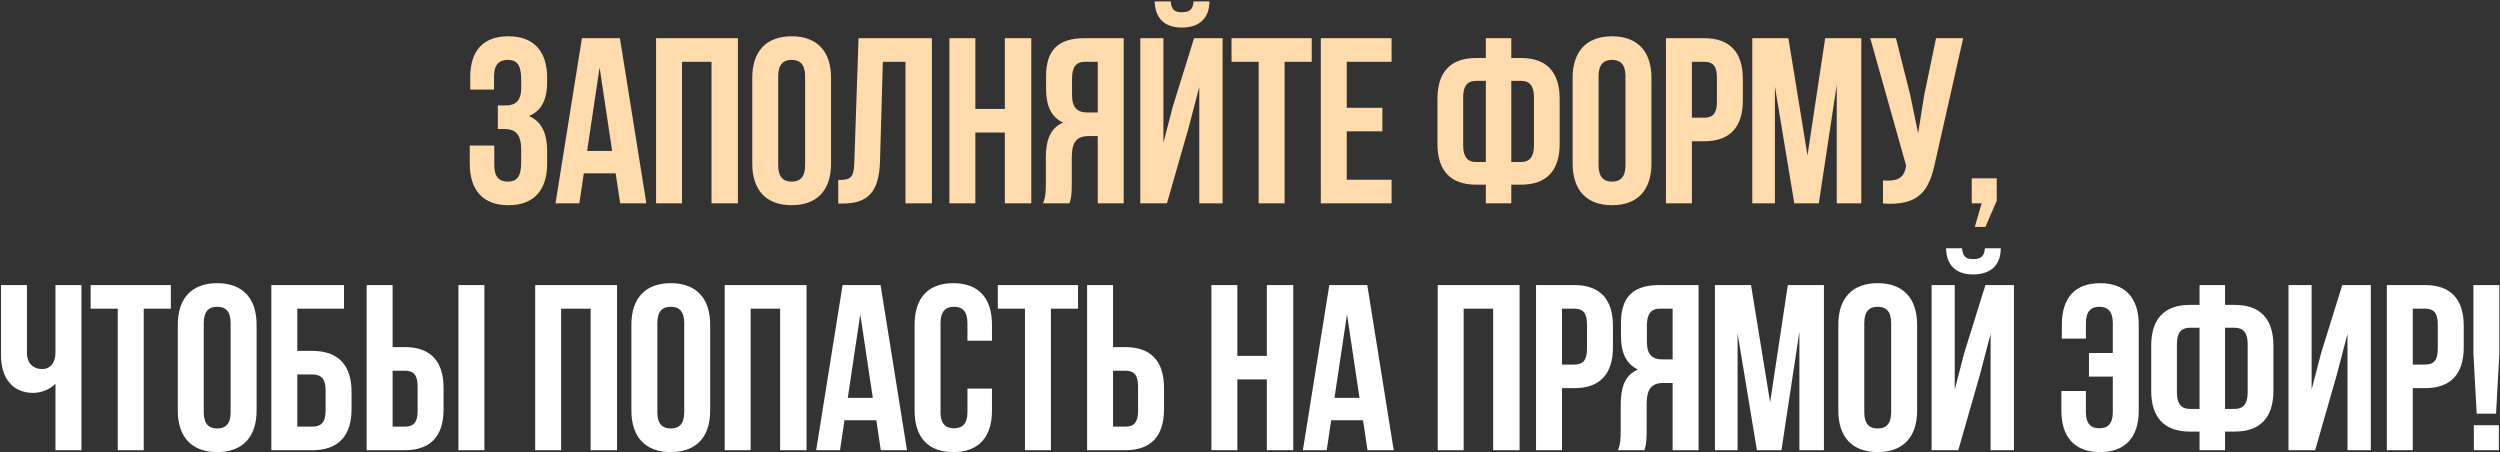
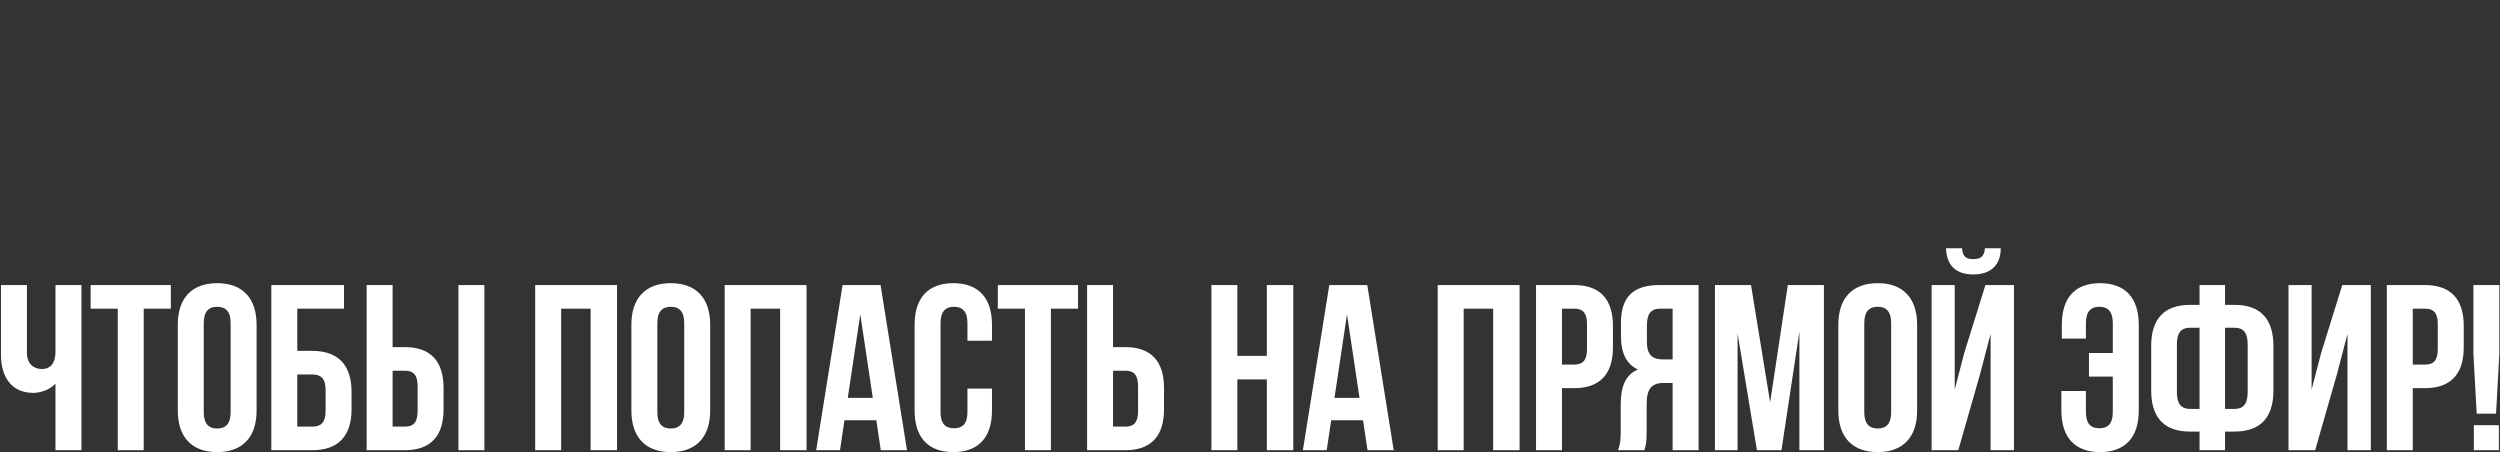
<svg xmlns="http://www.w3.org/2000/svg" width="1205" height="218" viewBox="0 0 1205 218" fill="none">
  <rect x="0" y="0" width="1205" height="218" fill="#333333" stroke="none" />
-   <path d="M251.21 37.959C251.21 30.796 248.708 28.862 244.728 28.862C240.748 28.862 238.133 31.023 238.133 36.709V43.19H226.648V37.277C226.648 24.541 232.788 17.491 245.069 17.491C257.35 17.491 263.718 24.769 263.718 37.505V39.551C263.718 48.08 260.989 53.425 254.962 55.926C261.217 58.655 263.718 64.568 263.718 72.642V78.896C263.718 91.632 257.35 98.91 245.069 98.91C232.788 98.91 226.42 91.632 226.42 78.896V70.14H238.247V79.692C238.247 85.378 240.748 87.538 244.728 87.538C248.708 87.538 251.21 85.605 251.21 78.555V72.301C251.21 64.909 248.708 62.18 243.023 62.18H239.952V50.809H243.705C248.367 50.809 251.21 48.762 251.21 42.394V37.959ZM311.533 98H298.911L296.75 83.558H281.399L279.238 98H267.753L280.489 18.401H298.797L311.533 98ZM282.991 72.756H295.044L289.018 32.501L282.991 72.756ZM328.729 98H316.221V18.401H355.679V98H342.943V29.772H328.729V98ZM362.588 37.505C362.588 24.769 369.297 17.491 381.578 17.491C393.859 17.491 400.568 24.769 400.568 37.505V78.896C400.568 91.632 393.859 98.91 381.578 98.91C369.297 98.91 362.588 91.632 362.588 78.896V37.505ZM375.097 79.692C375.097 85.378 377.598 87.538 381.578 87.538C385.558 87.538 388.06 85.378 388.06 79.692V36.709C388.06 31.023 385.558 28.862 381.578 28.862C377.598 28.862 375.097 31.023 375.097 36.709V79.692ZM404.035 86.742C409.721 86.742 411.54 85.946 411.767 78.555L413.814 18.401H449.179V98H436.443V29.772H425.527L424.162 77.873C423.707 92.428 418.477 98.114 405.968 98.114H404.035V86.742ZM470.124 98H457.616V18.401H470.124V52.515H484.339V18.401H497.074V98H484.339V63.886H470.124V98ZM502.733 98C503.983 95.043 504.097 92.201 504.097 88.334V76.053C504.097 67.752 506.144 61.725 512.398 59.11C506.826 56.495 504.211 51.15 504.211 42.963V36.709C504.211 24.428 509.783 18.401 522.746 18.401H541.622V98H529.114V65.592H524.793C519.107 65.592 516.606 68.321 516.606 75.712V88.221C516.606 94.702 516.151 95.953 515.468 98H502.733ZM523.087 29.772C518.652 29.772 516.719 32.274 516.719 37.959V45.806C516.719 52.174 519.562 54.221 524.224 54.221H529.114V29.772H523.087ZM575.321 0.662C574.979 4.869 573.046 5.892 569.635 5.892C566.337 5.892 564.632 4.869 564.29 0.662H556.558C556.785 8.394 560.879 13.284 569.635 13.284C578.505 13.284 582.939 8.394 582.939 0.662H575.321ZM572.933 61.498L562.471 98H549.621V18.401H560.765V68.776L565.314 51.264L575.548 18.401H589.307V98H578.05V41.939L572.933 61.498ZM593.596 18.401H632.258V29.772H619.181V98H606.673V29.772H593.596V18.401ZM649.138 51.946H666.309V63.318H649.138V86.629H670.744V98H636.63V18.401H670.744V29.772H649.138V51.946ZM716.165 89.017H711.503C698.994 89.017 692.854 82.08 692.854 69.344V47.625C692.854 34.889 698.994 27.953 711.503 27.953H716.165V18.401H728.446V27.953H733.108C745.617 27.953 751.757 34.889 751.757 47.625V69.344C751.757 82.08 745.617 89.017 733.108 89.017H728.446V98H716.165V89.017ZM716.165 38.983H711.503C707.523 38.983 705.249 41.144 705.249 46.829V70.14C705.249 75.826 707.523 78.1 711.503 78.1H716.165V38.983ZM728.446 38.983V78.1H733.108C737.088 78.1 739.362 75.826 739.362 70.14V46.829C739.362 41.144 737.088 38.983 733.108 38.983H728.446ZM758.012 37.505C758.012 24.769 764.721 17.491 777.002 17.491C789.283 17.491 795.992 24.769 795.992 37.505V78.896C795.992 91.632 789.283 98.91 777.002 98.91C764.721 98.91 758.012 91.632 758.012 78.896V37.505ZM770.521 79.692C770.521 85.378 773.022 87.538 777.002 87.538C780.982 87.538 783.484 85.378 783.484 79.692V36.709C783.484 31.023 780.982 28.862 777.002 28.862C773.022 28.862 770.521 31.023 770.521 36.709V79.692ZM821.406 18.401C833.914 18.401 840.055 25.337 840.055 38.073V48.421C840.055 61.157 833.914 68.094 821.406 68.094H815.493V98H802.984V18.401H821.406ZM815.493 29.772V56.722H821.406C825.386 56.722 827.546 54.903 827.546 49.217V37.277C827.546 31.591 825.386 29.772 821.406 29.772H815.493ZM871.207 74.916L879.735 18.401H897.133V98H885.307V40.916L876.665 98H864.839L855.514 41.712V98H844.598V18.401H861.996L871.207 74.916ZM932.841 77.759C929.884 92.087 924.995 99.251 907.596 98.114V86.97C913.964 87.425 917.603 86.288 918.627 80.488L918.74 79.806L901.456 18.401H913.851L920.673 45.578L924.54 64.227L927.496 45.692L933.182 18.401H946.259L932.841 77.759ZM950.376 98V85.946H962.429V96.749L956.971 109.371H951.854L955.152 98H950.376Z" fill="#FFDBAE" />
  <path d="M39.247 137.401V217H26.738V184.933C24.009 187.889 19.461 189.368 16.049 189.368C5.815 189.368 0.471 181.976 0.471 171.06V137.401H12.979V170.036C12.979 175.381 16.277 177.883 20.257 177.883C24.237 177.883 26.738 175.04 26.738 169.695V137.401H39.247ZM43.686 137.401H82.349V148.772H69.272V217H56.763V148.772H43.686V137.401ZM85.697 156.505C85.697 143.769 92.406 136.491 104.687 136.491C116.968 136.491 123.677 143.769 123.677 156.505V197.896C123.677 210.632 116.968 217.91 104.687 217.91C92.406 217.91 85.697 210.632 85.697 197.896V156.505ZM98.205 198.692C98.205 204.378 100.707 206.538 104.687 206.538C108.667 206.538 111.169 204.378 111.169 198.692V155.709C111.169 150.023 108.667 147.862 104.687 147.862C100.707 147.862 98.205 150.023 98.205 155.709V198.692ZM130.782 217V137.401H165.806V148.772H143.291V169.127H150.568C163.077 169.127 169.445 176.063 169.445 188.799V197.328C169.445 210.064 163.077 217 150.568 217H130.782ZM150.568 205.629C154.548 205.629 156.936 203.809 156.936 198.124V188.003C156.936 182.318 154.548 180.498 150.568 180.498H143.291V205.629H150.568ZM176.727 217V137.401H189.235V167.307H195.148C207.657 167.307 213.797 174.244 213.797 186.98V197.328C213.797 210.064 207.657 217 195.148 217H176.727ZM220.961 217V137.401H233.47V217H220.961ZM195.148 205.629C199.128 205.629 201.289 203.809 201.289 198.124V186.184C201.289 180.498 199.128 178.679 195.148 178.679H189.235V205.629H195.148ZM270.469 217H257.961V137.401H297.419V217H284.683V148.772H270.469V217ZM304.328 156.505C304.328 143.769 311.037 136.491 323.318 136.491C335.599 136.491 342.308 143.769 342.308 156.505V197.896C342.308 210.632 335.599 217.91 323.318 217.91C311.037 217.91 304.328 210.632 304.328 197.896V156.505ZM316.837 198.692C316.837 204.378 319.338 206.538 323.318 206.538C327.298 206.538 329.8 204.378 329.8 198.692V155.709C329.8 150.023 327.298 147.862 323.318 147.862C319.338 147.862 316.837 150.023 316.837 155.709V198.692ZM361.808 217H349.3V137.401H388.758V217H376.022V148.772H361.808V217ZM437.173 217H424.55L422.39 202.558H407.039L404.878 217H393.393L406.129 137.401H424.437L437.173 217ZM408.631 191.756H420.684L414.657 151.501L408.631 191.756ZM478.135 187.321V197.896C478.135 210.632 471.767 217.91 459.486 217.91C447.205 217.91 440.837 210.632 440.837 197.896V156.505C440.837 143.769 447.205 136.491 459.486 136.491C471.767 136.491 478.135 143.769 478.135 156.505V164.237H466.309V155.709C466.309 150.023 463.807 147.862 459.827 147.862C455.847 147.862 453.346 150.023 453.346 155.709V198.692C453.346 204.378 455.847 206.425 459.827 206.425C463.807 206.425 466.309 204.378 466.309 198.692V187.321H478.135ZM480.949 137.401H519.611V148.772H506.534V217H494.026V148.772H480.949V137.401ZM523.983 217V137.401H536.491V167.307H542.404C554.913 167.307 561.053 174.244 561.053 186.98V197.328C561.053 210.064 554.913 217 542.404 217H523.983ZM542.404 205.629C546.384 205.629 548.545 203.809 548.545 198.124V186.184C548.545 180.498 546.384 178.679 542.404 178.679H536.491V205.629H542.404ZM596.404 217H583.895V137.401H596.404V171.515H610.618V137.401H623.354V217H610.618V182.886H596.404V217ZM671.768 217H659.146L656.985 202.558H641.634L639.473 217H627.988L640.724 137.401H659.032L671.768 217ZM643.226 191.756H655.28L649.253 151.501L643.226 191.756ZM705.484 217H692.976V137.401H732.434V217H719.698V148.772H705.484V217ZM758.788 137.401C771.296 137.401 777.437 144.337 777.437 157.073V167.421C777.437 180.157 771.296 187.093 758.788 187.093H752.875V217H740.366V137.401H758.788ZM752.875 148.772V175.722H758.788C762.768 175.722 764.928 173.903 764.928 168.217V156.277C764.928 150.592 762.768 148.772 758.788 148.772H752.875ZM779.819 217C781.07 214.043 781.184 211.201 781.184 207.334V195.053C781.184 186.752 783.231 180.726 789.485 178.11C783.913 175.495 781.298 170.15 781.298 161.963V155.709C781.298 143.428 786.87 137.401 799.833 137.401H818.709V217H806.201V184.592H801.88C796.194 184.592 793.692 187.321 793.692 194.712V207.221C793.692 213.702 793.238 214.953 792.555 217H779.819ZM800.174 148.772C795.739 148.772 793.806 151.274 793.806 156.959V164.806C793.806 171.174 796.649 173.22 801.311 173.22H806.201V148.772H800.174ZM853.203 193.916L861.732 137.401H879.13V217H867.304V159.916L858.662 217H846.836L837.511 160.712V217H826.595V137.401H843.993L853.203 193.916ZM886.068 156.505C886.068 143.769 892.777 136.491 905.058 136.491C917.339 136.491 924.048 143.769 924.048 156.505V197.896C924.048 210.632 917.339 217.91 905.058 217.91C892.777 217.91 886.068 210.632 886.068 197.896V156.505ZM898.577 198.692C898.577 204.378 901.078 206.538 905.058 206.538C909.038 206.538 911.54 204.378 911.54 198.692V155.709C911.54 150.023 909.038 147.862 905.058 147.862C901.078 147.862 898.577 150.023 898.577 155.709V198.692ZM956.739 119.662C956.398 123.869 954.465 124.892 951.054 124.892C947.756 124.892 946.05 123.869 945.709 119.662H937.977C938.204 127.394 942.298 132.284 951.054 132.284C959.923 132.284 964.358 127.394 964.358 119.662H956.739ZM954.351 180.498L943.89 217H931.04V137.401H942.184V187.776L946.733 170.264L956.967 137.401H970.726V217H959.468V160.939L954.351 180.498ZM1005.41 188.458V198.692C1005.41 204.378 1007.91 206.425 1011.89 206.425C1015.87 206.425 1018.37 204.378 1018.37 198.692V181.522H1006.88V170.15H1018.37V155.709C1018.37 150.023 1015.87 147.862 1011.89 147.862C1007.91 147.862 1005.41 150.023 1005.41 155.709V163.214H993.808V156.505C993.808 143.769 999.948 136.491 1012.23 136.491C1024.51 136.491 1030.88 143.769 1030.88 156.505V197.896C1030.88 210.632 1024.51 217.91 1012.23 217.91C999.948 217.91 993.581 210.632 993.581 197.896V188.458H1005.41ZM1060.19 208.017H1055.52C1043.02 208.017 1036.88 201.08 1036.88 188.344V166.625C1036.88 153.889 1043.02 146.953 1055.52 146.953H1060.19V137.401H1072.47V146.953H1077.13C1089.64 146.953 1095.78 153.889 1095.78 166.625V188.344C1095.78 201.08 1089.64 208.017 1077.13 208.017H1072.47V217H1060.19V208.017ZM1060.19 157.983H1055.52C1051.54 157.983 1049.27 160.143 1049.27 165.829V189.14C1049.27 194.826 1051.54 197.1 1055.52 197.1H1060.19V157.983ZM1072.47 157.983V197.1H1077.13C1081.11 197.1 1083.38 194.826 1083.38 189.14V165.829C1083.38 160.143 1081.11 157.983 1077.13 157.983H1072.47ZM1115.91 217H1103.06V137.401H1114.2V187.776L1118.75 170.264L1128.98 137.401H1142.74V217H1131.49V160.939L1126.37 180.498L1115.91 217ZM1168.87 137.401C1181.38 137.401 1187.52 144.337 1187.52 157.073V167.421C1187.52 180.157 1181.38 187.093 1168.87 187.093H1162.96V217H1150.45V137.401H1168.87ZM1162.96 148.772V175.722H1168.87C1172.85 175.722 1175.01 173.903 1175.01 168.217V156.277C1175.01 150.592 1172.85 148.772 1168.87 148.772H1162.96ZM1193.77 199.374L1192.18 170.605V137.401H1204.68V170.605L1203.09 199.374H1193.77ZM1204.46 204.946V217H1192.4V204.946H1204.46Z" fill="white" />
</svg>